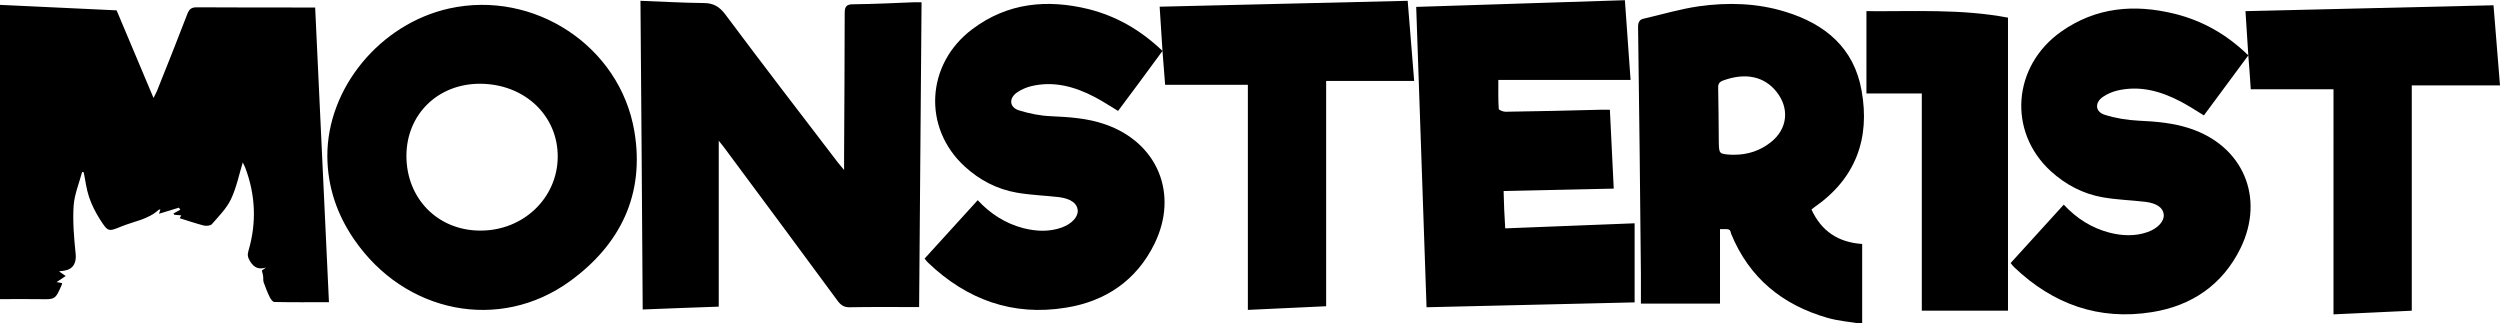
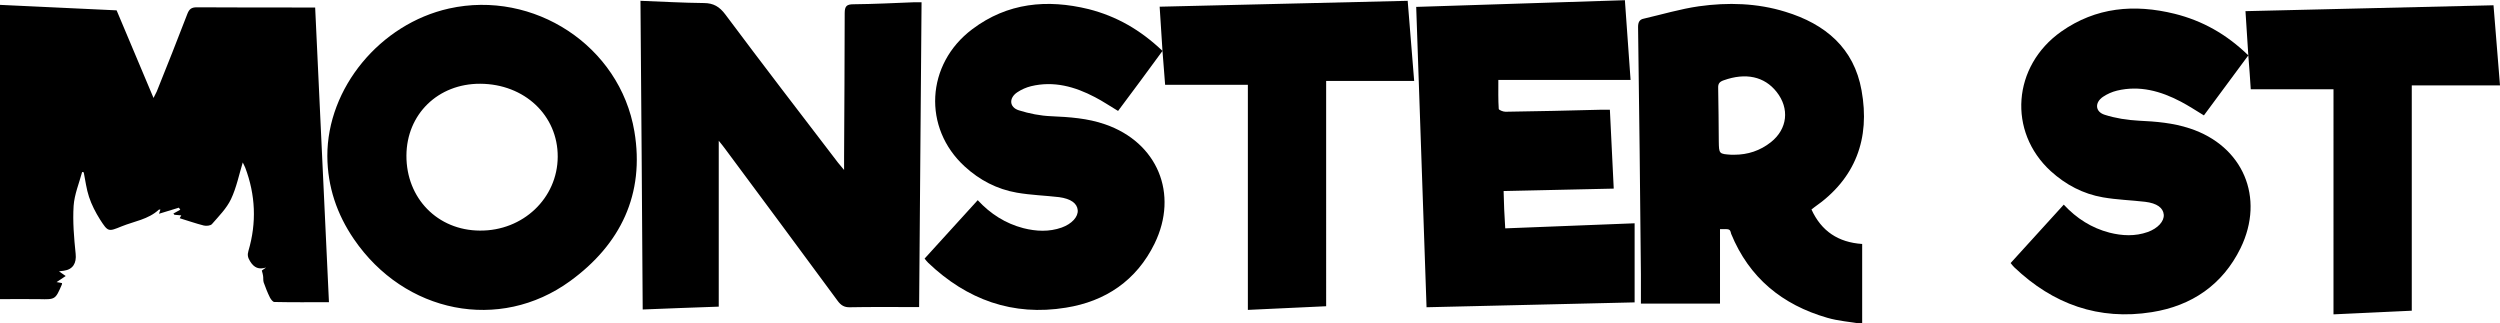
<svg xmlns="http://www.w3.org/2000/svg" version="1.1" id="Layer_1" x="0" y="0" viewBox="0 0 1232.7 159.5" style="enable-background:new 0 0 1232.7 159.5" xml:space="preserve">
  <path d="M573.2 25.1c-.5-7.7-.9-14.4-1.4-21.8 40.7-1 81.2-1.9 122.3-2.9 1.1 13.1 2.1 25.8 3.2 39.5h-43.4V151c-12.8.6-25.3 1.2-38.6 1.8v-111h-40.8c-.4-5-.8-10.2-1.3-16.7-7.6 10.4-14.7 20-21.9 29.6-3.9-2.3-7.5-4.8-11.4-6.8-9.9-5.2-20.3-8.1-31.5-5.4-2.4.6-4.7 1.6-6.8 3-4.2 2.8-4 7.4.8 8.9 5.1 1.6 10.6 2.7 15.9 2.9 9 .4 18 1 26.6 4 25.8 8.9 36.4 34.2 24.4 58.8-8.9 18.2-24.2 28.5-43.7 31.6-26.2 4.3-48.8-3.9-67.9-22.1-.6-.6-1.1-1.2-1.8-2.1 8.7-9.6 17.4-19.1 26.2-28.8 6.3 6.8 13.7 11.5 22.5 13.8 6.3 1.6 12.7 1.9 18.9-.3 5-1.8 8.2-5.3 7.9-8.6-.3-3.3-3.3-5.6-9.2-6.4-6.9-.8-13.9-1-20.8-2.2-9.8-1.7-18.4-6.2-25.7-12.9-20.8-19-19.2-50.5 3.7-67.7 17.4-13.1 36.9-14.9 57.4-9.9 13.7 3.5 25.5 10.2 36.4 20.6z" />
  <path class="st0" d="M1108.6 27.3c-.5-7.8-.9-14.5-1.4-21.8 40.7-1 81.3-1.9 122.3-2.9 1.1 13.1 2.1 25.9 3.2 39.5h-43.5v111.1c-12.8.6-25.3 1.2-38.6 1.8V44h-40.8c-.3-5.1-.7-10.3-1.2-16.7-7.7 10.4-14.8 20-21.9 29.6-3.9-2.4-7.6-4.8-11.4-6.8-9.9-5.2-20.3-8.1-31.5-5.4-2.4.6-4.7 1.6-6.8 3-4.2 2.8-4 7.4.8 8.9 5.3 1.7 11.1 2.6 16.7 2.9 8.6.4 17 1.1 25.2 3.8 26.3 8.6 37.2 34.1 25.1 59-8.9 18.2-24.2 28.5-43.7 31.6-26.2 4.2-48.8-3.9-67.9-22.1-.6-.6-1.1-1.2-1.8-2.1 8.7-9.6 17.4-19.1 26.2-28.8 6.3 6.8 13.7 11.5 22.5 13.8 6.3 1.6 12.7 1.9 18.9-.3 5-1.8 8.2-5.3 7.9-8.6-.3-3.3-3.3-5.6-9.2-6.3-6.9-.8-13.9-1-20.8-2.2-9.8-1.7-18.3-6.2-25.7-12.9-21.3-19.5-18.9-51.8 5.1-68.8 17.2-12.1 36.1-13.7 56-8.8 13.6 3.4 25.5 10 36.3 20.5z" />
  <path d="M40.5 84.8c-1.5 5.6-3.8 11-4.2 16.7-.5 7.8.2 15.8 1 23.6.5 4.6-1.3 7.8-5.9 8.4-.6.1-1.2.1-2.3.3 1.3.9 2.2 1.5 3.3 2.3-1.5 1-2.8 1.9-4.5 3 1.2.2 1.9.3 2.7.5-.1.3 0 .5-.1.7-3.2 7.4-3.2 7.4-11.2 7.2-6.4-.1-12.7 0-19.3 0V2.4c19.2.9 38.2 1.8 57.5 2.7 5.9 14.1 11.9 28.3 18.2 43.2.7-1.5 1.2-2.3 1.6-3.2 5.1-12.7 10.2-25.5 15.1-38.3.9-2.3 2-3.2 4.6-3.2 18.2.1 36.5.1 54.7.1h3.7c2.3 48.5 4.5 96.9 6.8 145.3-9.2 0-18 .1-26.9-.1-.8 0-1.7-1.3-2.2-2.2-1.2-2.4-2.2-5-3.1-7.5-.3-1-.1-2.2-.3-3.3-.1-.7-.3-1.4-.6-2.5.4-.3 1.3-.9 2.1-1.5-3.5 1.1-5.9.2-7.9-3.1-1.1-1.8-1.4-3.1-.8-5.1 4.1-13.9 3.5-27.6-1.6-41.1-.4-1-1-2-1.2-2.5-1.8 5.9-3.1 12.4-5.8 18.1-2.2 4.6-6 8.4-9.4 12.3-.7.8-2.8 1-4 .7-4-1-7.9-2.4-11.9-3.6.1-.3.4-.7.8-1.4-1.2-.1-2.3-.2-3.4-.3-.2-.2-.3-.4-.5-.6 1.1-.6 2.3-1.3 3.4-1.9-.2-.3-.5-.7-.7-1-3.1 1-6.3 1.9-9.8 3l.7-2.1c-.3 0-.6 0-.8.1-5.2 4.8-12.1 5.7-18.3 8.2-6.6 2.7-6.7 2.8-10.7-3.4-2.2-3.5-4.1-7.2-5.4-11.1-1.3-3.9-1.8-8.1-2.6-12.1-.2-.1-.5-.2-.8-.2zM315.8.4c10.7.4 21 1 31.2 1.1 4.8 0 7.8 1.8 10.7 5.7 18.3 24.5 36.9 48.7 55.5 73 .7.9 1.5 1.8 3 3.6v-6.6c.1-23.6.3-47.1.3-70.7 0-3.5 1-4.4 4.4-4.4 10-.1 20.1-.6 30.1-1h3.4c-.4 50.1-.8 99.9-1.2 150.3h-3.9c-10.1 0-20.1-.1-30.2.1-2.8.1-4.5-1-6.1-3.2-18.5-25.1-37-50.1-55.6-75.1-.8-1.1-1.7-2.2-3-3.8v81.8c-12.3.4-24.6.9-37.5 1.4-.3-50.8-.7-101.3-1.1-152.2zM161.4 77c-.1-33.6 26-65.2 60-72.8 41.8-9.3 84.3 18.4 91.4 60.6 5.2 30.9-6.8 55.7-31.7 73.8-34.8 25.3-81.6 15.9-106.6-20.7-8.4-12.3-13-25.8-13.1-40.9zm113.6.3c.1-20.4-16.4-35.9-38.2-36-20.8-.1-36.3 15-36.4 35.4-.1 21.1 15.4 36.9 36.2 37 21.3.2 38.3-16 38.4-36.4zM848.1 113v36.7h-39v-14.5c-.4-40.6-.8-81.3-1.4-121.9 0-2.3.7-3.7 2.8-4.1 9.1-2.1 18.1-4.8 27.2-6.1 14.3-2 28.7-1.6 42.6 2.7 19.7 6 33.9 17.9 37.6 38.8 4.3 23.7-2.9 43.5-23.3 57.6-.4.3-.7.6-1.4 1.1 4.9 10.7 13.2 16.2 25 17v39.4c-5.9-1-11.7-1.4-17.2-3-22.2-6.4-38.5-19.7-47.4-41.4-.6-2.5-.7-2.4-5.5-2.3zm7-36.7c6.7 0 12.8-2 18.1-6.2 8.2-6.5 9.3-16.6 2.8-24.8-6-7.6-15.2-9.6-26.1-5.7-2 .7-2.8 1.6-2.7 3.8.2 8.8.2 17.5.3 26.3.1 6.2.1 6.2 6.2 6.6h1.4zM742.2 112.6c21.4-.8 42.4-1.7 63.8-2.5v39c-34.1.8-68 1.6-102.6 2.4-1.7-49.3-3.4-98.5-5.1-148.1 34.4-1.1 68.4-2.2 102.9-3.3.9 13.1 1.8 25.9 2.8 39.3h-65.2c0 5.2-.1 9.8.2 14.3 0 .5 2.1 1.4 3.3 1.4 15.8-.2 31.5-.6 47.3-1h4.2c.6 13 1.3 25.7 1.9 38.9-18.1.4-35.9.8-54.3 1.2.1 6 .4 11.9.8 18.4z" />
-   <path class="st0" d="M947.6 46.1h-27.3V5.5c23.4.2 46.6-1.2 69.8 3.2v144.5h-42.5V46.1z" />
</svg>